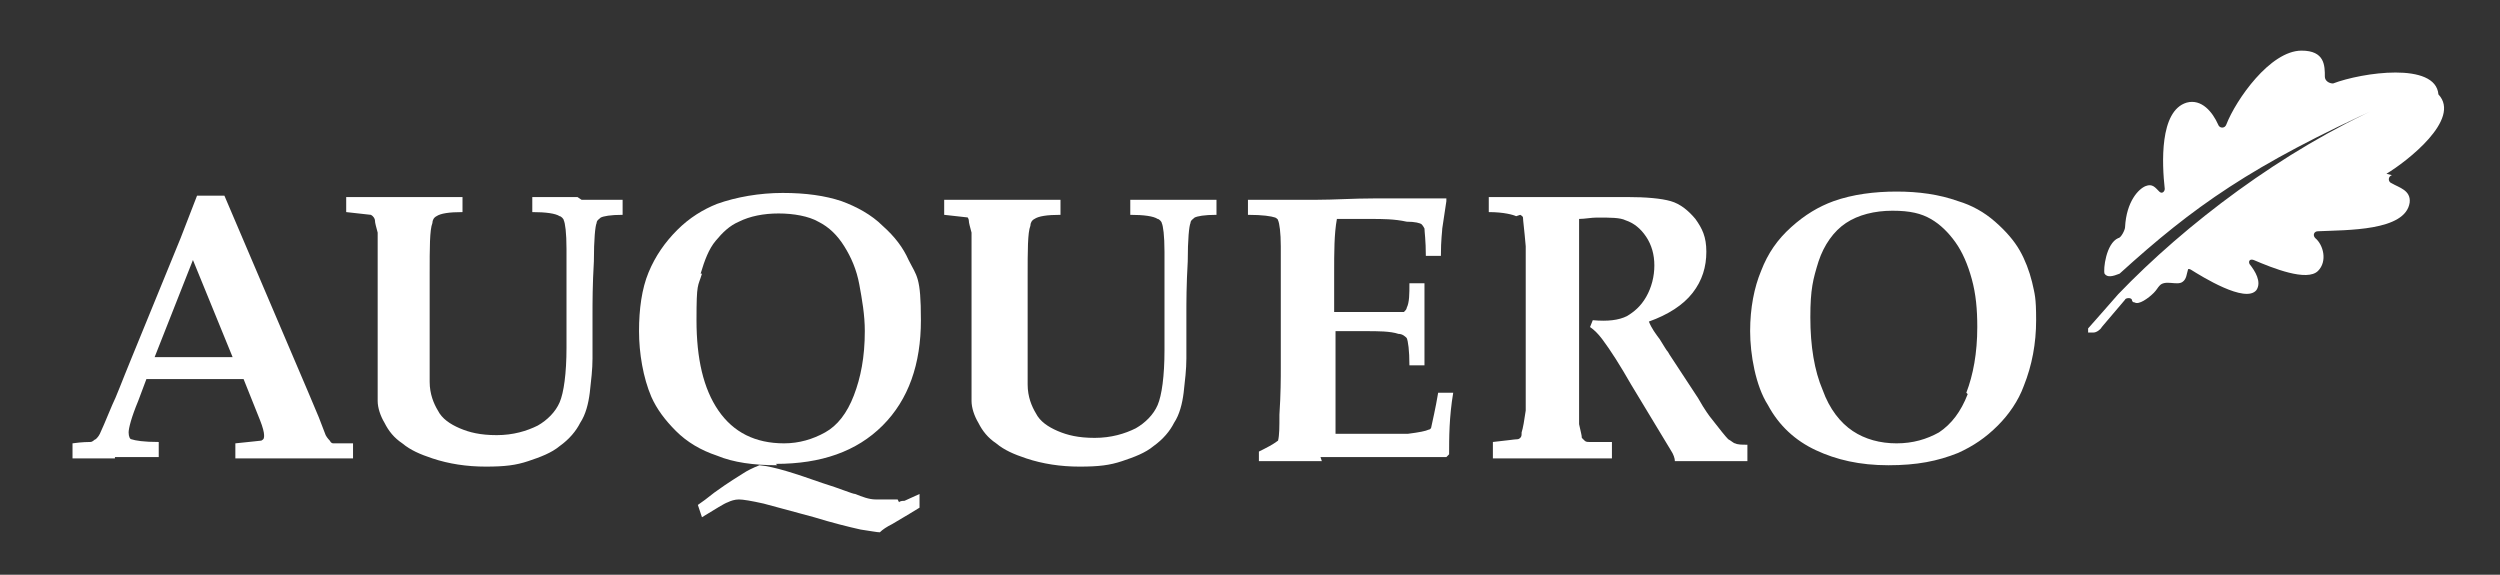
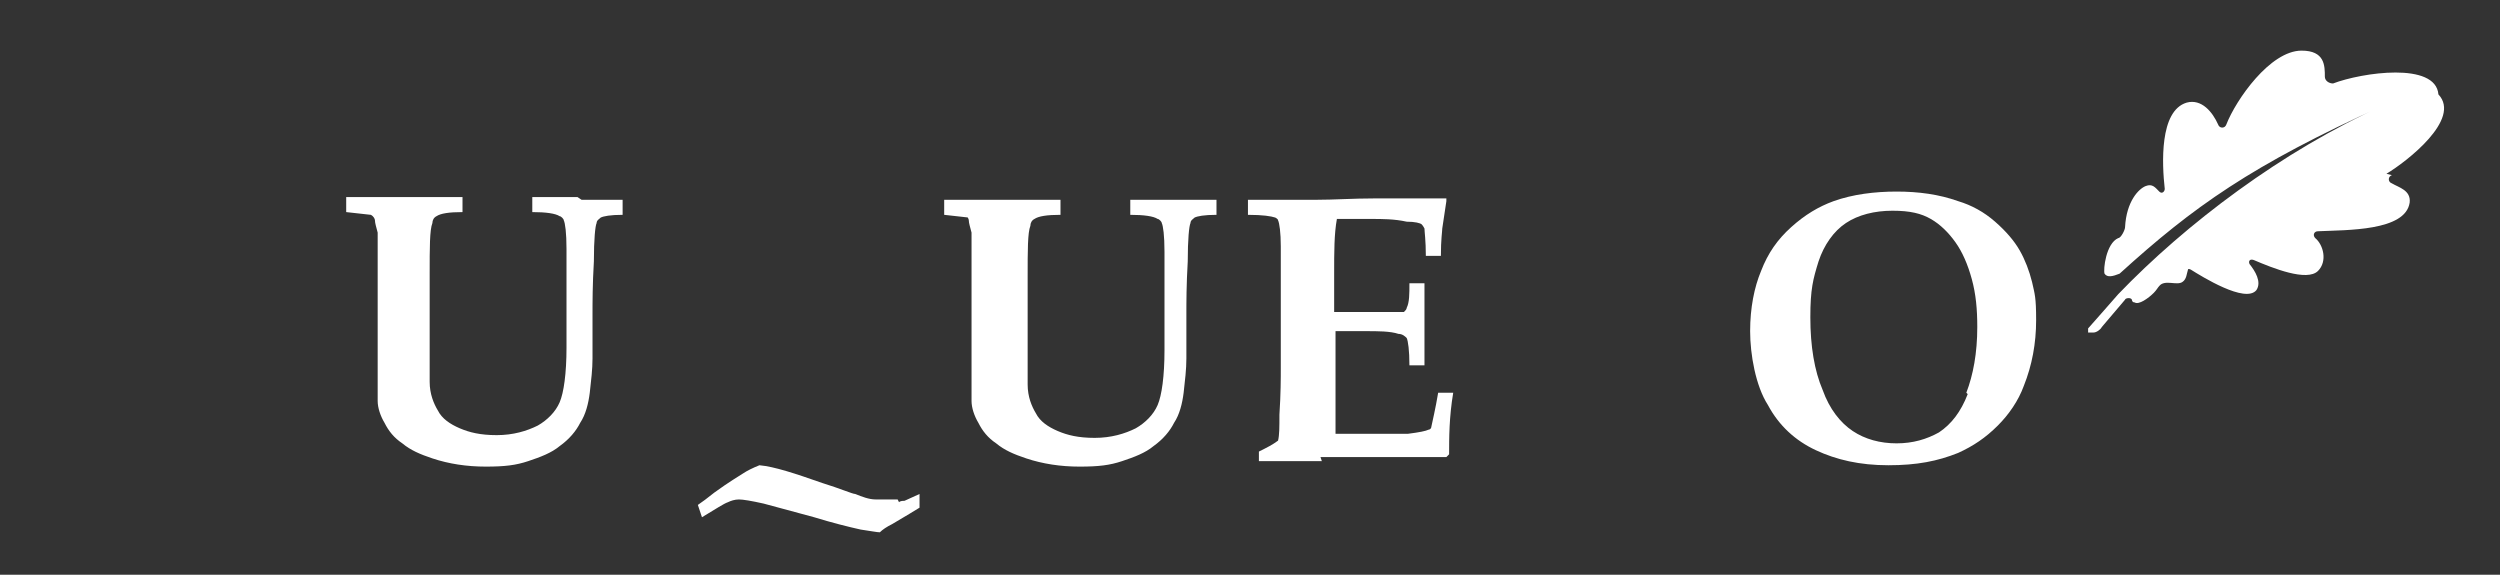
<svg xmlns="http://www.w3.org/2000/svg" id="Logo" version="1.1" viewBox="0 0 182.7 42">
  <rect x="0" y="0" width="182.7" height="42" fill="#333333" stroke="none" />
  <defs>
    <style>
      .st0 {
        fill: #fff;
      }
    </style>
  </defs>
  <path class="st0" d="M148.5,20.6c-.2-.8-.5-1.6-.9-2.3-.4-.7-1-1.4-1.8-2.1-.8-.7-1.7-1.2-2.7-1.5-1.4-.5-2.9-.7-4.5-.7s-3.2.2-4.6.7c-1.1.4-2.1,1-3.1,1.9s-1.7,1.9-2.2,3.2c-.5,1.2-.8,2.7-.8,4.4s.4,4,1.3,5.4c.8,1.5,2,2.6,3.5,3.3,1.5.7,3.2,1.1,5.3,1.1s3.6-.3,5.1-.9c1.1-.5,2-1.1,2.9-2,.8-.8,1.5-1.8,1.9-2.9.6-1.5.9-3.1.9-4.8s-.1-1.9-.3-2.8ZM143.8,28.8c-.5,1.3-1.2,2.2-2.1,2.8-.9.5-1.9.8-3.1.8s-2.3-.3-3.2-.9c-.9-.6-1.7-1.6-2.2-3-.6-1.4-.9-3.2-.9-5.3s.2-2.8.6-4.1c.4-1.2,1.1-2.2,2-2.8.9-.6,2.1-.9,3.4-.9s2.1.2,2.8.6c.7.4,1.3,1,1.8,1.7s.9,1.6,1.2,2.7c.3,1.1.4,2.2.4,3.5,0,1.9-.3,3.5-.8,4.8Z" />
-   <path class="st0" d="M111.1,15.7c0,0,.2.1.2.2,0,.2.1.9.2,2.1v2.9c0,0,0,5.1,0,5.1v4c-.1.7-.2,1.3-.3,1.6,0,.2,0,.3-.1.4,0,0-.1.1-.2.1-.2,0-.8.1-1.8.2v1.2c1.2,0,2.5,0,4,0s3.2,0,4.7,0v-1.2c-.9,0-1.4,0-1.6,0s-.3,0-.4-.1c0,0-.1-.1-.2-.2,0-.2-.1-.5-.2-1,0-.3,0-1.3,0-3.2,0-1.5,0-3,0-4.4s0-2.6,0-5.2c0-1.2,0-1.9,0-2.2.4,0,.9-.1,1.3-.1,1,0,1.7,0,2.1.2.6.2,1.1.6,1.5,1.2s.6,1.3.6,2.1-.2,1.6-.6,2.3c-.4.7-.9,1.1-1.4,1.4-.6.3-1.4.4-2.5.3l-.2.5c.3.2.6.5.9.9.6.8,1.3,1.9,2.1,3.3l2.9,4.8c.2.3.3.6.3.8.7,0,1.4,0,2.2,0s1.6,0,3.1,0v-1.2c-.4,0-.7,0-.9-.1-.1,0-.3-.2-.5-.3-.2-.2-.6-.7-1.3-1.6,0,0-.4-.5-.9-1.4l-2.1-3.2c0,0-.1-.2-.2-.3,0,0-.2-.3-.5-.8-.3-.4-.6-.8-.8-1.3,1.4-.5,2.5-1.2,3.2-2.1.7-.9,1-1.9,1-3s-.3-1.7-.8-2.4c-.5-.6-1.1-1.1-1.8-1.3-.7-.2-1.8-.3-3.2-.3s-1.7,0-2.8,0c-.7,0-1.5,0-2.5,0s-2,0-2.6,0c-1.3,0-2,0-2.2,0v1.1c1.1,0,1.8.2,2,.3" />
  <path class="st0" d="M96.5,33.4c.8,0,2.3,0,4.5,0h2.2c1.1,0,1.9,0,2.5,0l.2-.2c0-1.2,0-2.7.3-4.5h-1.1c-.2,1.2-.4,2-.5,2.5,0,.1-.1.2-.2.2-.2.1-.7.2-1.5.3-.8,0-1.7,0-2.7,0s-1.9,0-2.6,0c0-.5,0-1,0-1.7v-5.8c.6,0,1.3,0,2.2,0s1.8,0,2.4.2c.3,0,.5.2.6.3.1.2.2.9.2,2h1.1v-3c0,0,0-3,0-3h-1.1c0,.8,0,1.4-.2,1.8,0,.1-.1.2-.2.3,0,0-.4,0-.9,0-1.3,0-2.1,0-2.3,0-.7,0-1.3,0-1.9,0v-2.8c0-1.6,0-2.9.2-4,.8,0,1.7,0,2.5,0s1.7,0,2.6.2c.6,0,1,.1,1.1.2,0,0,.1.1.2.3,0,.2.1.9.1,2h1.1c0-1.2.1-1.8.1-2l.3-2v-.2c-.3,0-.5,0-.5,0-1,0-1.7,0-2,0h-2.8c-1.5,0-2.9.1-4.2.1s-1.2,0-1.8,0h-3.2v1.1c1.1,0,1.7.1,2,.2,0,0,.2.1.2.2.1.2.2.9.2,1.9,0,1.5,0,2.4,0,2.7v6.2c0,.7,0,1.9-.1,3.4,0,.9,0,1.5-.1,1.9-.4.3-.8.5-1.4.8v.7c2.8,0,4.4,0,4.6,0" />
  <path class="st0" d="M70.5,15.7c.2.1.3.3.3.4,0,.2.1.5.2.9,0,1,0,2.2,0,3.5v6.1c0,1.4,0,2.3,0,2.7,0,.5.2,1.1.5,1.6.3.6.7,1.1,1.3,1.5.6.5,1.3.8,2.2,1.1,1.2.4,2.5.6,3.9.6s2.2-.1,3.1-.4c.9-.3,1.7-.6,2.3-1.1.7-.5,1.2-1.1,1.5-1.7.4-.6.6-1.4.7-2.2.1-.9.2-1.7.2-2.5v-3.2c0-.9,0-2.2.1-3.9,0-1.6.1-2.6.2-2.8,0-.2.2-.3.3-.4.2-.1.7-.2,1.6-.2v-1.1h-3c-.2,0-.3,0-.4,0-.3,0-1.3,0-2.9,0v1.1c1,0,1.7.1,2,.3.1,0,.3.2.3.3.1.2.2.9.2,2.1v7.2c0,1.9-.2,3.3-.5,4-.3.7-.9,1.3-1.6,1.7-.8.4-1.8.7-3,.7s-2-.2-2.7-.5c-.7-.3-1.3-.7-1.6-1.3-.3-.5-.6-1.2-.6-2.1,0-.4,0-1.4,0-3.1v-1.6s0-3.2,0-3.2c0-1.9,0-3.2.2-3.7,0-.2.1-.4.3-.5.3-.2.9-.3,1.9-.3v-1.1h-.5s-1.8,0-1.8,0h-1.8s-4.4,0-4.4,0v1.1l1.8.2Z" />
  <g>
    <path class="st0" d="M65.6,36.5c-.2,0-.5,0-.7,0s-.5,0-.9,0c-.5,0-1-.2-1.5-.4-.2,0-1.1-.4-2.4-.8-2-.7-3.5-1.2-4.6-1.3-.5.2-.9.4-1.2.6-.3.2-1,.6-2.1,1.4-.5.4-.9.7-1.2.9l.3.9c1-.6,1.6-1,1.9-1.1.2-.1.5-.2.8-.2s.9.1,1.8.3c.7.2,1.9.5,3.7,1,1.3.4,2.5.7,3.4.9.7.1,1.2.2,1.4.2.2-.2.5-.4.9-.6,1-.6,1.7-1,2-1.2v-1l-1.1.5c-.1,0-.3,0-.4.1Z" />
-     <path class="st0" d="M56.7,33.9c3.3,0,5.9-.9,7.8-2.8,1.9-1.9,2.8-4.5,2.8-7.7s-.3-3.2-.9-4.4c-.4-.9-1-1.7-1.9-2.5-.8-.8-1.9-1.4-3-1.8-1.2-.4-2.6-.6-4.3-.6s-3.4.3-4.8.8c-1,.4-2,1-2.9,1.9-.9.9-1.6,1.9-2.1,3.1-.5,1.2-.7,2.7-.7,4.3s.3,3.4.9,4.8c.4.9,1,1.7,1.8,2.5.8.8,1.8,1.4,3,1.8,1.2.5,2.7.7,4.4.7ZM51.2,20c.3-1,.6-1.8,1.1-2.4.5-.6,1-1.1,1.7-1.4.8-.4,1.8-.6,2.9-.6s2.2.2,2.9.6c.8.4,1.4,1,1.9,1.8.5.8.9,1.7,1.1,2.8.2,1.1.4,2.2.4,3.4,0,1.9-.3,3.4-.8,4.7-.5,1.3-1.2,2.2-2.1,2.7-.9.5-1.9.8-3,.8-2.1,0-3.7-.8-4.8-2.4-1.1-1.6-1.6-3.8-1.6-6.6s.1-2.4.4-3.4Z" />
  </g>
  <path class="st0" d="M42.2,14.4c-.2,0-.3,0-.4,0-.3,0-1.3,0-2.9,0v1.1c1,0,1.7.1,2,.3.1,0,.3.2.3.3.1.2.2.9.2,2.1v7.2c0,1.9-.2,3.3-.5,4-.3.7-.9,1.3-1.6,1.7-.8.4-1.8.7-3,.7s-2-.2-2.7-.5c-.7-.3-1.3-.7-1.6-1.3-.3-.5-.6-1.2-.6-2.1,0-.4,0-1.4,0-3.1v-1.6s0-3.2,0-3.2c0-1.9,0-3.2.2-3.7,0-.2.1-.4.3-.5.3-.2.9-.3,1.9-.3v-1.1h-.5s-1.8,0-1.8,0h-1.8s-4.4,0-4.4,0v1.1l1.8.2c.2.1.3.3.3.4,0,.2.1.5.2.9,0,1,0,2.2,0,3.5v6.1c0,1.4,0,2.3,0,2.7,0,.5.2,1.1.5,1.6.3.6.7,1.1,1.3,1.5.6.5,1.3.8,2.2,1.1,1.2.4,2.5.6,3.9.6s2.2-.1,3.1-.4c.9-.3,1.7-.6,2.3-1.1.7-.5,1.2-1.1,1.5-1.7.4-.6.6-1.4.7-2.2.1-.9.2-1.7.2-2.5v-3.2c0-.9,0-2.2.1-3.9,0-1.6.1-2.6.2-2.8,0-.2.2-.3.3-.4.2-.1.7-.2,1.6-.2v-1.1h-3Z" />
-   <path class="st0" d="M14.1,19l2.9,7.1c-.8,0-1.8,0-2.8,0s-2.1,0-2.9,0l2.8-7.1ZM8.4,33.4h3.2c0,0,0-1.1,0-1.1-1.1,0-1.7-.1-2-.2-.1,0-.2-.2-.2-.5s.2-1.1.7-2.3l.6-1.6h7.1l1.2,3c.2.5.3.9.3,1.1s0,.3-.2.4c-.1,0-.8.1-1.9.2v1.1h4.8c0,0,3.8,0,3.8,0v-1.1c-.3,0-.5,0-.6,0-.4,0-.7,0-.8,0-.1,0-.2,0-.3-.2,0,0-.2-.2-.3-.4l-.5-1.3-.8-1.9-6.1-14.3h-2l-1.2,3.1-3.6,8.8c-.7,1.7-1.1,2.8-1.4,3.4-.5,1.2-.8,1.9-.9,2.1-.1.2-.2.3-.3.4-.1,0-.2.2-.4.2-.1,0-.6,0-1.3.1v1.1h3.1Z" />
  <path class="st0" d="M174.4,12.7c1.5-.9,5.5-4,3.8-5.8-.2-2.4-5.6-1.6-7.7-.8-.3,0-.6-.2-.6-.5,0-.8,0-1.9-1.7-1.9-2.3,0-4.8,3.6-5.5,5.4-.1.3-.5.3-.6,0-.4-.9-1.2-1.9-2.3-1.6-2,.6-1.8,4.5-1.6,6.3,0,.2-.2.4-.4.2-.3-.3-.5-.6-1-.4-.5.2-1.4,1.1-1.5,3,0,.2-.3.8-.5.8-.9.4-1.1,2.3-1,2.6.2.3.6.2,1.1,0,5.4-4.9,9.6-7.9,19.3-12.3-7.4,3.3-14.5,8.7-19.4,13.8-.6.7-1.5,1.7-2.2,2.5,0,0,0,.2,0,.3h.4c.2,0,.5-.2.6-.4.5-.6,1.2-1.4,1.7-2,0-.1.4-.2.5,0,0,0,0,.2.2.2.3.2,1-.3,1.4-.7,0,0,0,0,0,0,.2-.2.3-.4.4-.5.4-.5,1.3,0,1.7-.3.3-.2.3-.6.4-.9,0,0,0-.1.2,0,.8.5,4,2.5,4.8,1.5.4-.6-.1-1.4-.5-1.9-.1-.2,0-.4.3-.3,1.4.6,3.9,1.6,4.7.8.7-.7.4-1.9-.2-2.4-.2-.2-.1-.5.2-.5,2.1-.1,6.4,0,6.7-2.1.1-.9-.8-1.1-1.3-1.4-.3-.1-.3-.5,0-.6Z" />
</svg>